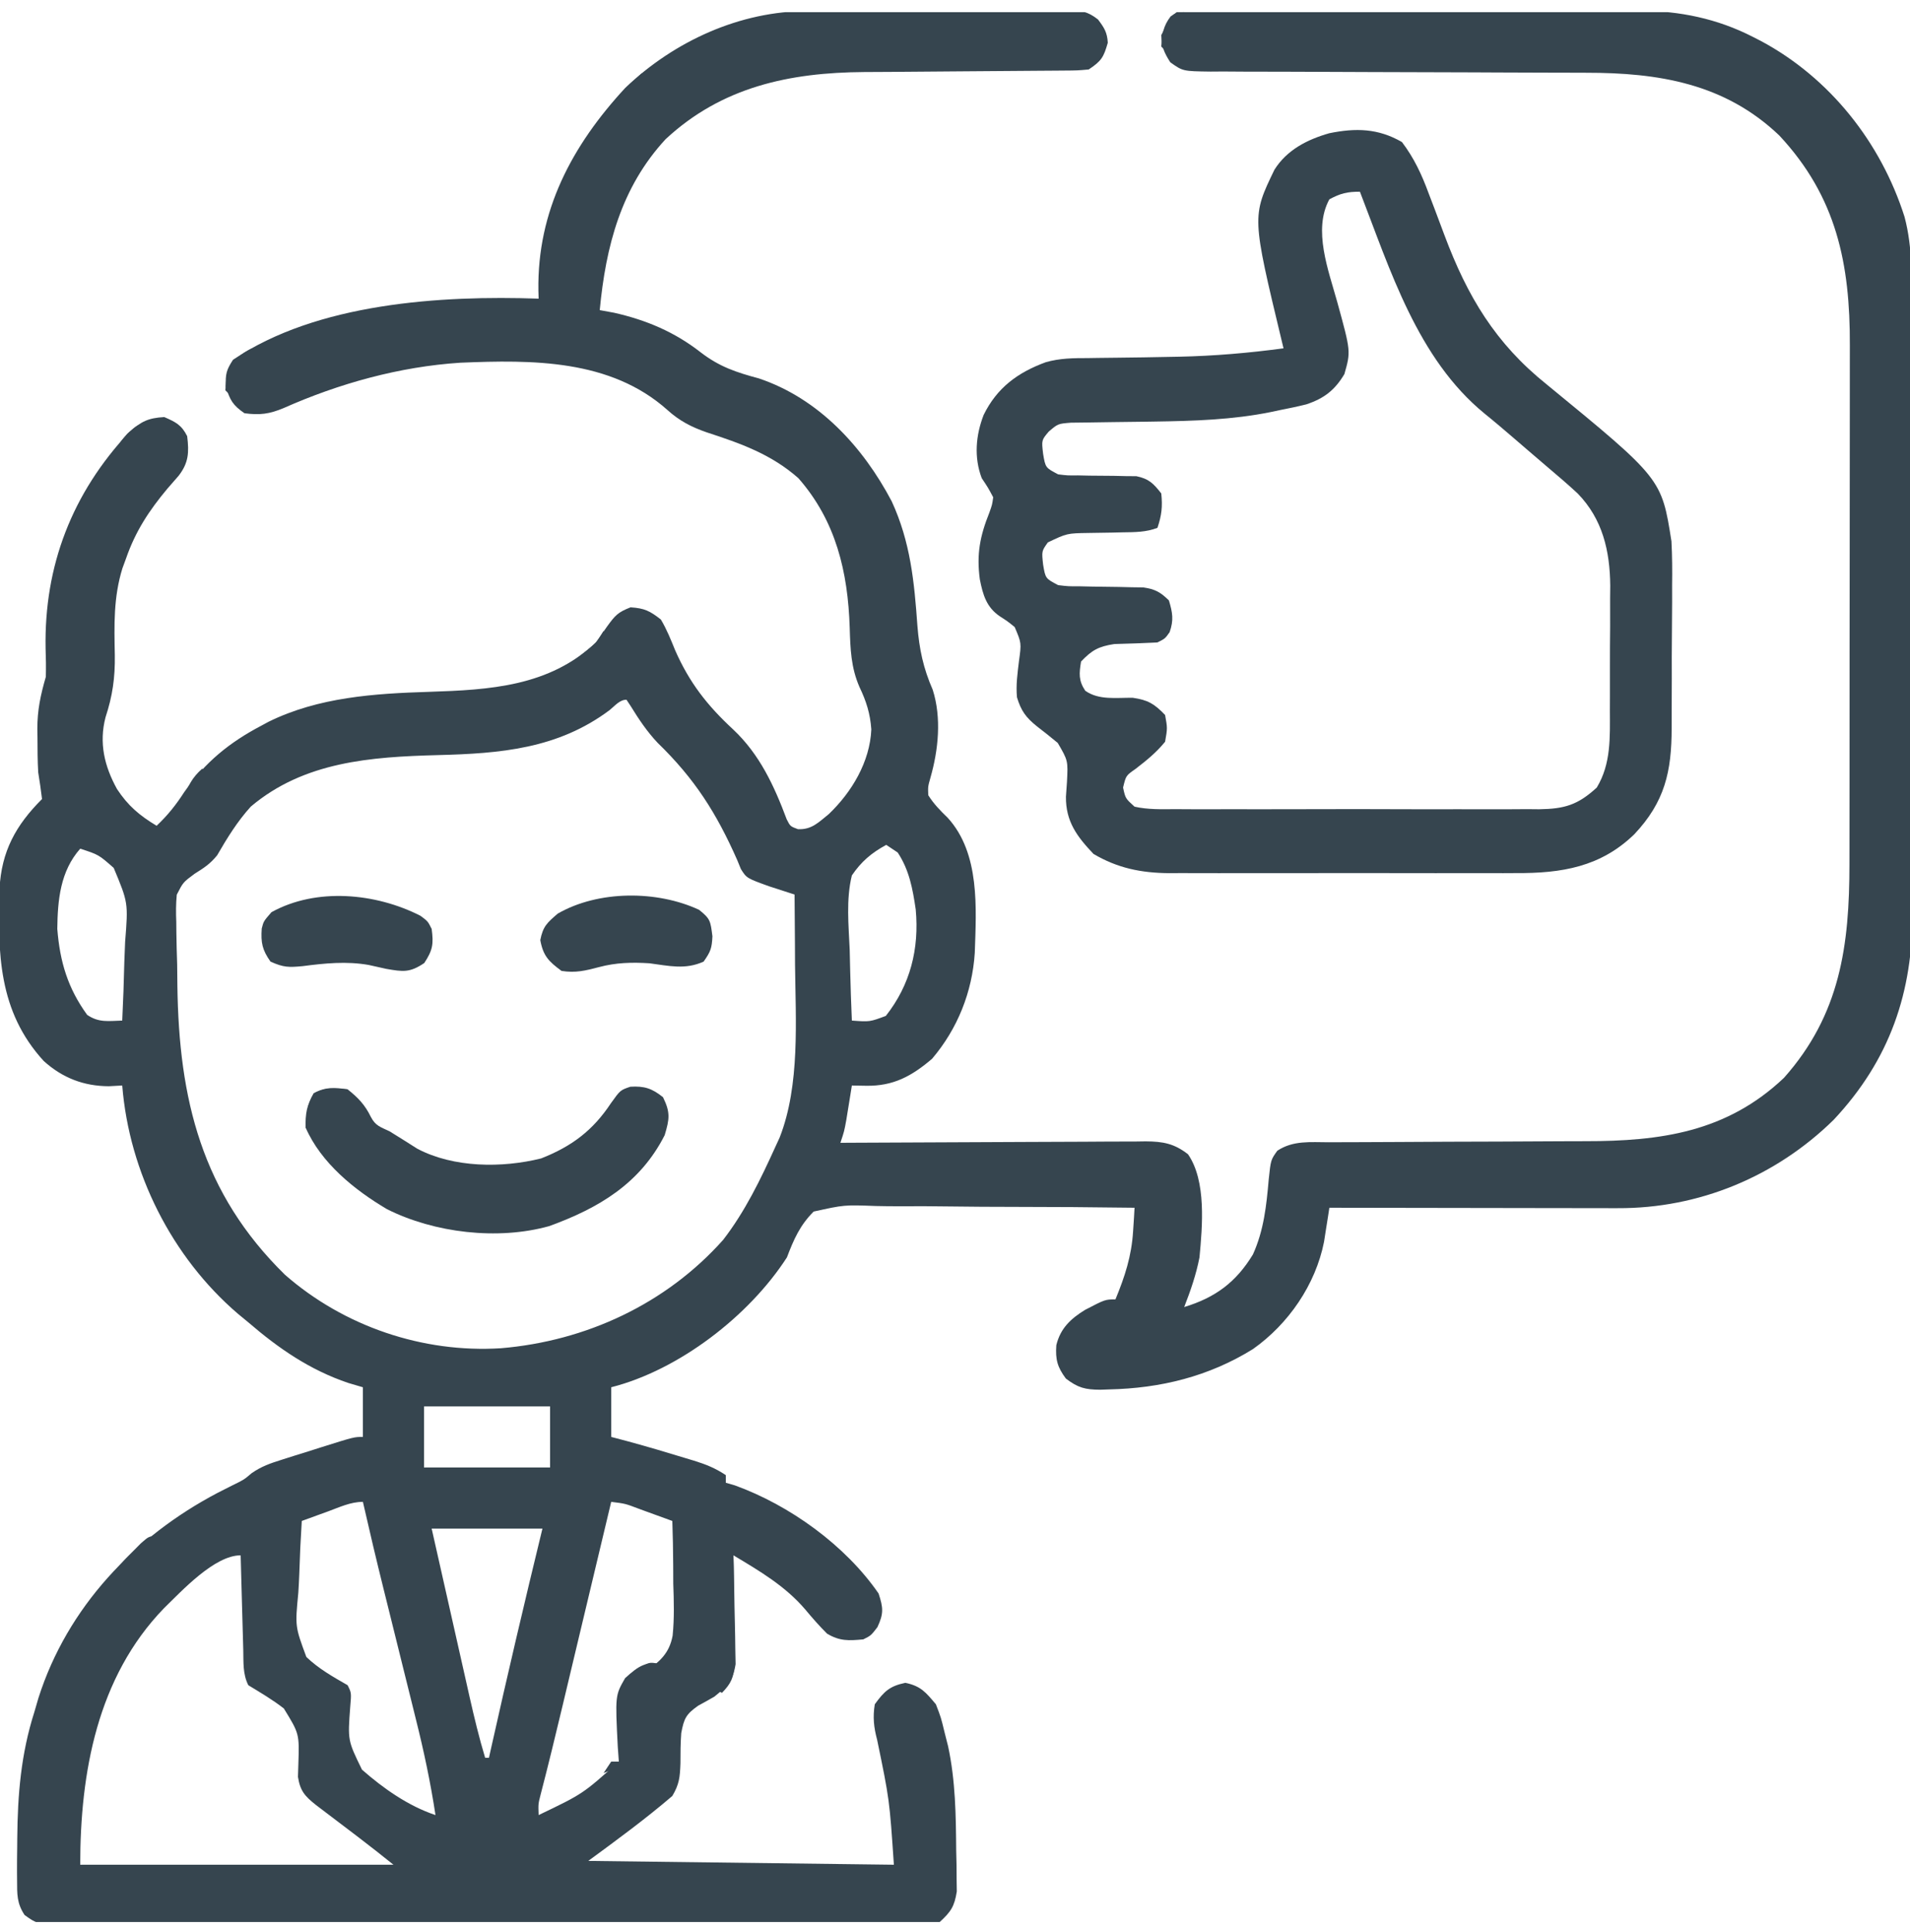
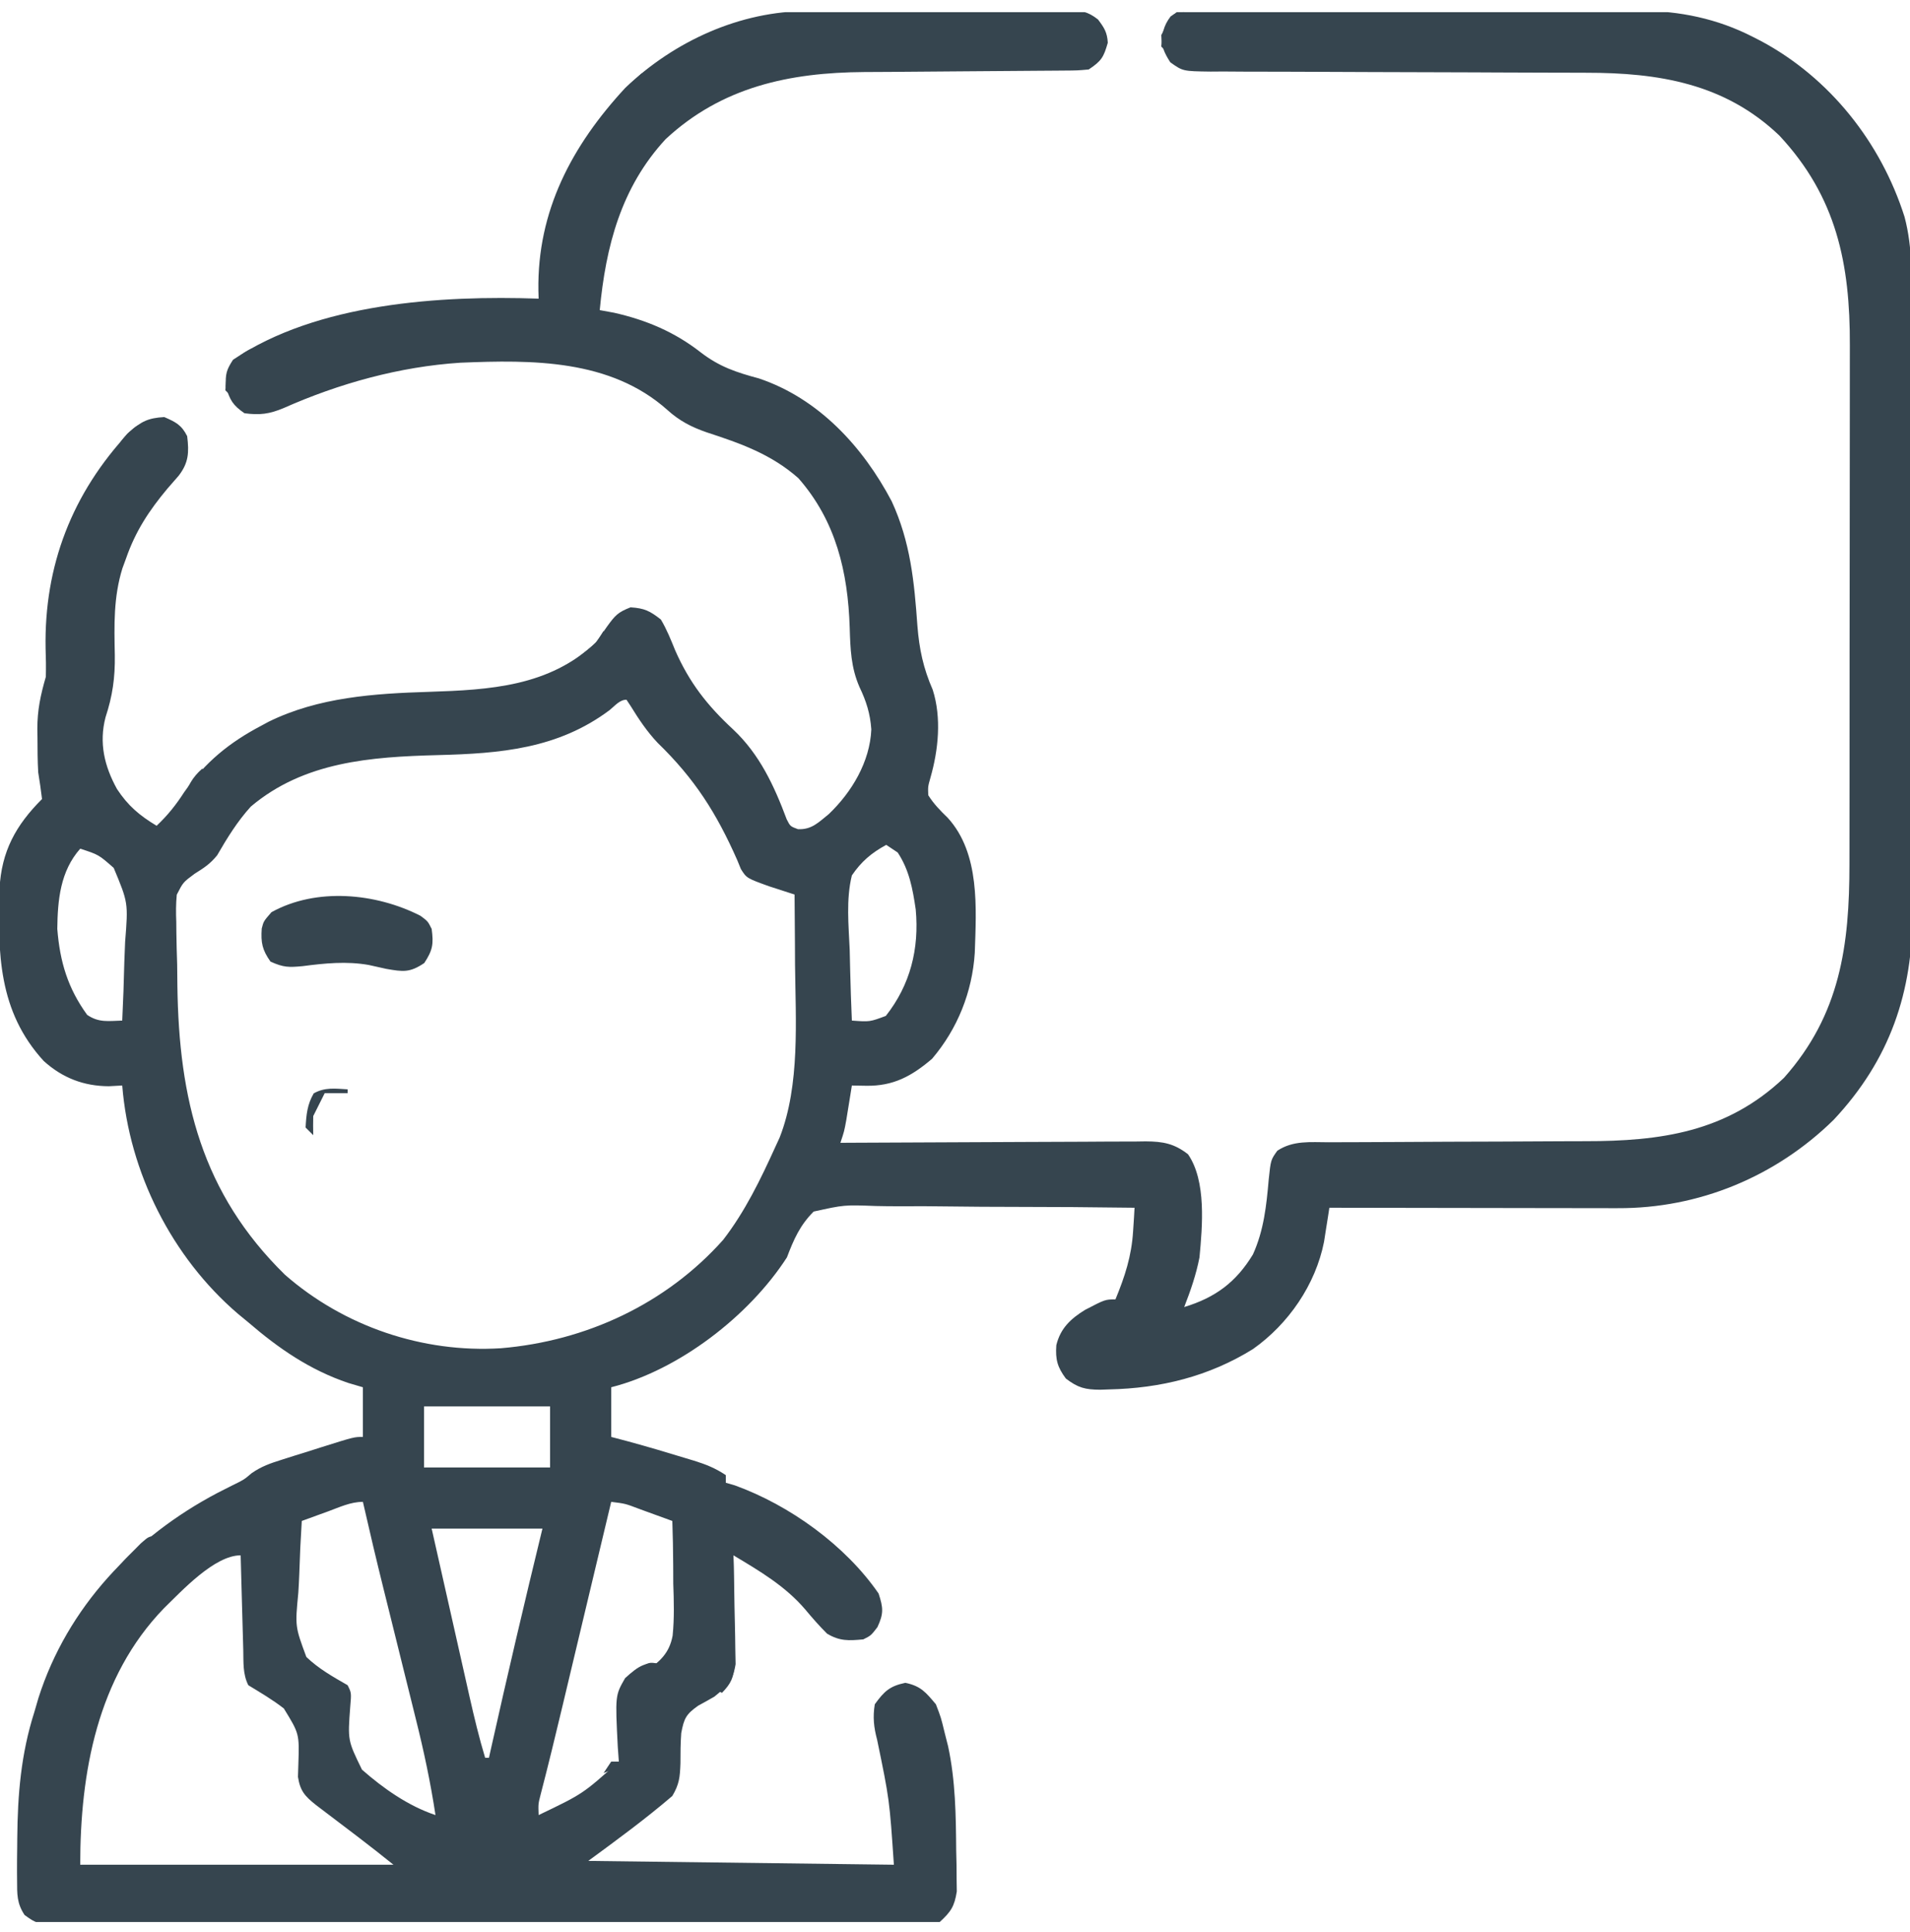
<svg xmlns="http://www.w3.org/2000/svg" width="85" height="86" viewBox="0 0 85 86" fill="none">
  <g id="satisfaction-removebg-preview 1" clip-path="url(#clip0_315_358)">
    <path id="Vector" d="M35.953 0.493C36.088 0.491 36.223 0.49 36.362 0.489C36.803 0.486 37.244 0.485 37.685 0.485C37.994 0.484 38.302 0.483 38.611 0.481C39.255 0.479 39.9 0.479 40.544 0.479C41.37 0.479 42.195 0.474 43.021 0.469C43.657 0.465 44.293 0.464 44.93 0.464C45.234 0.464 45.539 0.462 45.843 0.46C46.268 0.456 46.693 0.457 47.117 0.459C47.306 0.457 47.306 0.457 47.498 0.454C48.087 0.461 48.394 0.498 48.864 0.867C49.144 1.24 49.272 1.437 49.3 1.902C49.116 2.545 49.021 2.712 48.45 3.092C47.945 3.137 47.945 3.137 47.319 3.141C47.205 3.142 47.091 3.143 46.973 3.144C46.725 3.147 46.477 3.148 46.228 3.149C45.833 3.15 45.439 3.154 45.044 3.158C44.203 3.166 43.362 3.172 42.521 3.177C41.552 3.183 40.583 3.19 39.614 3.2C39.228 3.203 38.843 3.205 38.458 3.206C35.141 3.23 32.13 3.861 29.622 6.194C27.635 8.344 26.959 10.969 26.69 13.802C26.9 13.841 27.111 13.879 27.328 13.919C28.765 14.245 30.02 14.773 31.184 15.683C32.015 16.323 32.766 16.572 33.77 16.841C36.433 17.735 38.403 19.882 39.684 22.313C40.518 24.125 40.687 25.884 40.827 27.851C40.91 28.895 41.089 29.737 41.509 30.7C41.906 31.946 41.762 33.377 41.406 34.616C41.295 35.011 41.295 35.011 41.31 35.392C41.559 35.786 41.844 36.075 42.178 36.399C43.621 37.984 43.446 40.428 43.38 42.411C43.267 44.153 42.613 45.79 41.48 47.122C40.572 47.898 39.752 48.343 38.547 48.323C38.232 48.317 38.232 48.317 37.91 48.312C37.887 48.453 37.865 48.595 37.842 48.74C37.812 48.925 37.782 49.11 37.751 49.3C37.721 49.483 37.691 49.667 37.661 49.856C37.57 50.352 37.57 50.352 37.4 50.862C37.581 50.861 37.763 50.86 37.949 50.859C39.658 50.848 41.366 50.841 43.075 50.836C43.953 50.833 44.831 50.829 45.709 50.824C46.557 50.818 47.405 50.815 48.252 50.814C48.576 50.813 48.899 50.811 49.222 50.808C49.675 50.804 50.128 50.804 50.581 50.804C50.782 50.801 50.782 50.801 50.986 50.798C51.759 50.803 52.255 50.894 52.87 51.372C53.69 52.561 53.511 54.569 53.38 55.962C53.233 56.724 52.981 57.45 52.7 58.172C54.084 57.751 55.007 57.069 55.759 55.83C56.246 54.754 56.36 53.655 56.461 52.496C56.553 51.622 56.553 51.622 56.844 51.215C57.547 50.748 58.322 50.837 59.13 50.838C59.36 50.837 59.36 50.837 59.595 50.836C59.929 50.835 60.263 50.834 60.597 50.833C61.127 50.832 61.658 50.829 62.189 50.826C63.698 50.817 65.207 50.809 66.716 50.807C67.639 50.805 68.562 50.8 69.485 50.793C69.835 50.791 70.185 50.79 70.535 50.79C73.911 50.793 76.843 50.385 79.39 47.972C81.899 45.152 82.306 42.071 82.305 38.443C82.305 38.168 82.306 37.894 82.306 37.619C82.308 36.876 82.308 36.134 82.308 35.391C82.308 34.926 82.309 34.461 82.309 33.996C82.311 32.371 82.312 30.746 82.311 29.121C82.311 27.611 82.313 26.101 82.316 24.591C82.318 23.291 82.319 21.99 82.319 20.69C82.319 19.915 82.319 19.14 82.321 18.365C82.323 17.636 82.323 16.906 82.322 16.177C82.321 15.911 82.322 15.645 82.323 15.378C82.336 11.736 81.73 8.761 79.188 6.035C76.761 3.711 73.803 3.236 70.586 3.238C70.293 3.237 70.293 3.237 69.995 3.236C69.575 3.235 69.154 3.234 68.734 3.233C68.069 3.232 67.404 3.229 66.739 3.226C66.51 3.225 66.282 3.224 66.053 3.223C65.939 3.223 65.825 3.222 65.707 3.221C64.16 3.214 62.614 3.209 61.068 3.207C59.91 3.205 58.752 3.2 57.594 3.193C57.153 3.191 56.711 3.19 56.27 3.19C55.655 3.191 55.04 3.187 54.424 3.182C54.15 3.184 54.15 3.184 53.871 3.186C52.639 3.17 52.639 3.17 52.081 2.772C51.805 2.342 51.693 2.076 51.68 1.562C51.874 1.174 52.052 0.85 52.36 0.542C52.644 0.525 52.928 0.519 53.212 0.518C53.397 0.517 53.581 0.516 53.772 0.515C53.976 0.515 54.181 0.515 54.391 0.515C54.605 0.514 54.819 0.513 55.04 0.512C55.629 0.51 56.218 0.509 56.807 0.508C57.176 0.507 57.544 0.507 57.913 0.506C59.067 0.504 60.222 0.502 61.377 0.501C62.706 0.501 64.036 0.498 65.366 0.493C66.395 0.489 67.424 0.487 68.454 0.487C69.067 0.487 69.681 0.486 70.295 0.483C70.982 0.48 71.669 0.48 72.357 0.481C72.557 0.48 72.758 0.478 72.965 0.477C74.756 0.486 76.42 0.826 78.019 1.647C78.133 1.705 78.248 1.764 78.365 1.824C81.433 3.466 83.705 6.341 84.756 9.648C85.129 11.05 85.074 12.467 85.071 13.907C85.073 14.225 85.074 14.542 85.076 14.86C85.079 15.717 85.08 16.575 85.08 17.433C85.08 18.151 85.081 18.87 85.082 19.589C85.086 21.285 85.086 22.982 85.085 24.679C85.084 26.423 85.088 28.168 85.094 29.912C85.099 31.415 85.101 32.918 85.101 34.421C85.1 35.316 85.101 36.212 85.105 37.107C85.109 37.95 85.109 38.793 85.105 39.636C85.105 39.943 85.106 40.25 85.108 40.557C85.135 44.156 84.103 47.172 81.6 49.842C79.025 52.368 75.605 53.788 71.994 53.771C71.855 53.771 71.715 53.771 71.571 53.771C71.114 53.771 70.657 53.77 70.2 53.769C69.882 53.768 69.563 53.768 69.245 53.768C68.409 53.767 67.574 53.766 66.739 53.764C65.885 53.762 65.031 53.761 64.178 53.76C62.505 53.758 60.833 53.756 59.16 53.752C59.128 53.959 59.128 53.959 59.096 54.17C59.067 54.352 59.038 54.535 59.008 54.722C58.98 54.902 58.952 55.082 58.923 55.268C58.547 57.175 57.338 58.929 55.76 60.042C53.795 61.262 51.644 61.789 49.353 61.838C49.161 61.844 49.161 61.844 48.965 61.852C48.291 61.847 47.972 61.767 47.433 61.353C47.056 60.846 46.964 60.503 47.009 59.87C47.19 59.116 47.655 58.687 48.287 58.298C49.182 57.832 49.182 57.832 49.64 57.832C50.061 56.81 50.358 55.904 50.426 54.793C50.439 54.597 50.452 54.401 50.465 54.2C50.473 54.052 50.481 53.904 50.49 53.752C48.649 53.727 46.807 53.713 44.966 53.713C44.111 53.712 43.256 53.708 42.401 53.696C41.575 53.683 40.75 53.681 39.924 53.686C39.609 53.686 39.295 53.682 38.98 53.675C37.572 53.622 37.572 53.622 36.21 53.922C35.598 54.533 35.324 55.163 35.02 55.962C33.336 58.573 30.211 60.977 27.2 61.742C27.2 62.471 27.2 63.201 27.2 63.952C27.452 64.019 27.705 64.085 27.965 64.154C28.82 64.388 29.668 64.637 30.515 64.898C30.633 64.933 30.751 64.969 30.873 65.006C31.412 65.173 31.826 65.336 32.3 65.652C32.3 65.764 32.3 65.876 32.3 65.992C32.5 66.05 32.5 66.05 32.704 66.109C35.138 66.99 37.62 68.773 39.1 70.922C39.308 71.559 39.331 71.811 39.047 72.42C38.76 72.792 38.76 72.792 38.42 72.962C37.773 73.023 37.37 73.046 36.805 72.707C36.458 72.36 36.151 72.01 35.838 71.634C34.949 70.591 33.805 69.919 32.64 69.222C32.647 69.463 32.647 69.463 32.653 69.708C32.668 70.305 32.679 70.902 32.687 71.499C32.691 71.758 32.697 72.016 32.704 72.274C32.714 72.645 32.719 73.017 32.723 73.389C32.727 73.612 32.732 73.836 32.736 74.066C32.616 74.809 32.366 75.046 31.79 75.512C31.551 75.65 31.31 75.785 31.067 75.916C30.532 76.297 30.441 76.475 30.317 77.134C30.284 77.585 30.282 78.024 30.282 78.477C30.26 79.091 30.231 79.408 29.92 79.932C28.724 80.957 27.45 81.89 26.18 82.822C30.668 82.878 35.156 82.934 39.78 82.992C39.584 80.092 39.584 80.092 39.035 77.434C38.886 76.876 38.837 76.424 38.93 75.852C39.346 75.277 39.592 75.041 40.29 74.896C40.98 75.04 41.199 75.316 41.65 75.852C41.876 76.439 41.876 76.439 42.032 77.085C42.086 77.296 42.139 77.507 42.194 77.725C42.522 79.256 42.541 80.793 42.553 82.355C42.558 82.567 42.563 82.781 42.568 83C42.569 83.205 42.571 83.41 42.572 83.621C42.576 83.899 42.576 83.899 42.58 84.183C42.475 84.849 42.318 85.085 41.82 85.542C41.286 85.67 40.76 85.656 40.213 85.649C40.049 85.65 39.884 85.651 39.714 85.653C39.161 85.655 38.608 85.652 38.055 85.649C37.659 85.65 37.263 85.651 36.867 85.653C35.791 85.656 34.714 85.654 33.638 85.651C32.626 85.648 31.615 85.649 30.604 85.65C28.6 85.651 26.596 85.648 24.592 85.644C22.647 85.639 20.703 85.637 18.758 85.64C16.64 85.643 14.523 85.644 12.406 85.641C11.285 85.639 10.164 85.638 9.043 85.64C7.989 85.641 6.935 85.639 5.881 85.635C5.494 85.633 5.107 85.633 4.719 85.635C4.192 85.636 3.664 85.633 3.137 85.629C2.982 85.631 2.828 85.632 2.669 85.634C1.639 85.62 1.639 85.62 1.095 85.231C0.745 84.704 0.762 84.305 0.76 83.676C0.759 83.561 0.758 83.445 0.757 83.326C0.755 82.953 0.76 82.579 0.765 82.206C0.766 82.079 0.767 81.952 0.768 81.821C0.784 79.871 0.934 78.057 1.53 76.192C1.59 75.987 1.649 75.782 1.711 75.57C2.997 71.534 5.981 68.388 9.69 66.438C9.902 66.331 10.115 66.223 10.328 66.115C10.858 65.856 10.858 65.856 11.193 65.57C11.63 65.263 12.035 65.125 12.544 64.965C12.732 64.905 12.92 64.845 13.114 64.784C13.309 64.723 13.505 64.663 13.706 64.6C14.001 64.506 14.001 64.506 14.303 64.41C15.759 63.952 15.759 63.952 16.15 63.952C16.15 63.223 16.15 62.493 16.15 61.742C15.936 61.679 15.722 61.616 15.502 61.551C13.794 60.975 12.405 60.019 11.05 58.852C10.897 58.726 10.745 58.6 10.588 58.471C7.649 55.953 5.75 52.184 5.44 48.312C5.145 48.328 5.145 48.328 4.845 48.344C3.73 48.34 2.778 47.975 1.945 47.22C-0.083 45.005 -0.102 42.414 -0.022 39.562C0.065 37.887 0.701 36.731 1.87 35.562C1.823 35.164 1.764 34.768 1.7 34.372C1.671 33.862 1.669 33.353 1.668 32.842C1.666 32.711 1.664 32.581 1.662 32.446C1.66 31.607 1.805 30.933 2.04 30.122C2.05 29.704 2.046 29.286 2.029 28.868C1.959 25.179 3.209 21.948 5.745 19.239C6.282 18.756 6.589 18.604 7.31 18.562C7.819 18.783 8.08 18.913 8.33 19.412C8.418 20.14 8.396 20.595 7.951 21.173C7.785 21.367 7.618 21.559 7.448 21.75C6.634 22.725 6.03 23.64 5.61 24.852C5.556 24.998 5.503 25.145 5.447 25.296C5.048 26.586 5.082 27.826 5.11 29.161C5.124 30.159 5.009 30.972 4.696 31.924C4.399 33.066 4.646 34.101 5.206 35.116C5.695 35.861 6.209 36.295 6.97 36.752C7.458 36.291 7.829 35.828 8.192 35.264C9.129 33.921 10.204 33.045 11.645 32.289C11.744 32.236 11.844 32.182 11.946 32.126C14.17 31.029 16.66 30.866 19.093 30.791C21.793 30.703 24.445 30.555 26.52 28.592C26.688 28.356 26.855 28.119 27.019 27.88C27.37 27.398 27.488 27.252 28.061 27.03C28.682 27.07 28.918 27.188 29.41 27.572C29.672 28.009 29.855 28.472 30.047 28.943C30.677 30.378 31.472 31.396 32.625 32.463C33.803 33.57 34.45 34.966 35.011 36.467C35.17 36.778 35.17 36.778 35.509 36.903C36.118 36.935 36.428 36.6 36.885 36.231C37.907 35.256 38.715 33.902 38.776 32.465C38.726 31.759 38.554 31.214 38.25 30.579C37.867 29.701 37.843 28.877 37.814 27.933C37.735 25.465 37.207 23.192 35.53 21.282C34.324 20.216 32.96 19.734 31.45 19.242C30.768 19.006 30.233 18.729 29.697 18.243C27.163 15.983 23.682 16.011 20.488 16.143C17.784 16.318 15.092 17.065 12.618 18.164C11.982 18.429 11.562 18.482 10.88 18.392C10.363 18.038 10.227 17.803 10.051 17.202C10.028 16.649 10.073 16.467 10.37 16.012C14.104 13.483 19.63 13.142 23.97 13.292C23.965 13.113 23.965 13.113 23.96 12.93C23.905 9.388 25.449 6.481 27.827 3.91C30.005 1.832 32.934 0.489 35.953 0.493ZM27.136 31.599C24.831 33.329 22.262 33.537 19.476 33.607C16.507 33.686 13.531 33.896 11.161 35.899C10.566 36.553 10.105 37.302 9.664 38.066C9.345 38.458 9.082 38.623 8.659 38.889C8.149 39.267 8.149 39.267 7.867 39.819C7.827 40.229 7.828 40.62 7.845 41.032C7.846 41.182 7.847 41.332 7.849 41.487C7.854 41.967 7.869 42.446 7.884 42.925C7.888 43.24 7.891 43.555 7.894 43.87C7.961 48.919 8.972 53.099 12.681 56.734C15.309 59.034 18.814 60.224 22.293 60.005C26.081 59.687 29.642 58.032 32.182 55.182C33.159 53.917 33.852 52.482 34.51 51.032C34.572 50.898 34.633 50.764 34.697 50.626C35.612 48.288 35.406 45.4 35.381 42.936C35.38 42.63 35.378 42.325 35.377 42.019C35.373 41.283 35.367 40.548 35.36 39.812C35.257 39.779 35.155 39.746 35.049 39.712C34.845 39.646 34.845 39.646 34.638 39.578C34.436 39.513 34.436 39.513 34.231 39.447C33.227 39.084 33.227 39.084 32.971 38.677C32.918 38.547 32.865 38.416 32.81 38.282C31.889 36.194 30.92 34.663 29.266 33.06C28.791 32.556 28.428 32.011 28.066 31.423C28.005 31.33 27.943 31.238 27.88 31.142C27.576 31.142 27.364 31.414 27.136 31.599ZM39.44 37.602C38.782 37.961 38.333 38.34 37.91 38.962C37.646 40.034 37.767 41.184 37.814 42.277C37.822 42.582 37.829 42.887 37.835 43.192C37.852 43.936 37.878 44.679 37.91 45.422C38.705 45.481 38.705 45.481 39.421 45.215C40.512 43.833 40.913 42.228 40.752 40.477C40.617 39.559 40.468 38.729 39.95 37.942C39.782 37.83 39.613 37.718 39.44 37.602ZM3.57 37.772C2.683 38.775 2.565 40.051 2.55 41.342C2.666 42.807 3.017 43.979 3.878 45.167C4.398 45.524 4.822 45.439 5.44 45.422C5.482 44.551 5.513 43.681 5.533 42.809C5.542 42.513 5.553 42.218 5.568 41.922C5.706 40.176 5.706 40.176 5.06 38.627C4.39 38.038 4.39 38.038 3.57 37.772ZM18.87 62.592C18.87 63.49 18.87 64.387 18.87 65.312C20.721 65.312 22.573 65.312 24.48 65.312C24.48 64.414 24.48 63.517 24.48 62.592C22.629 62.592 20.777 62.592 18.87 62.592ZM27.2 66.842C27.151 67.049 27.151 67.049 27.1 67.261C26.788 68.571 26.475 69.881 26.162 71.192C26.002 71.865 25.841 72.538 25.68 73.212C25.525 73.863 25.37 74.515 25.214 75.166C25.155 75.413 25.096 75.66 25.038 75.907C24.722 77.231 24.402 78.553 24.059 79.871C23.952 80.287 23.952 80.287 23.97 80.782C25.938 79.839 25.938 79.839 27.54 78.402C27.747 77.724 27.724 77.063 27.617 76.367C27.568 75.904 27.558 75.615 27.71 75.172C28.042 74.896 28.365 74.653 28.719 74.41C29.358 73.952 29.785 73.592 29.934 72.796C30.012 72.022 29.99 71.252 29.962 70.476C29.96 70.205 29.959 69.934 29.959 69.664C29.957 69.006 29.942 68.349 29.92 67.692C29.531 67.55 29.141 67.408 28.751 67.267C28.64 67.227 28.53 67.186 28.416 67.144C27.823 66.919 27.823 66.919 27.2 66.842ZM14.599 67.267C14.487 67.308 14.375 67.348 14.259 67.39C13.983 67.49 13.706 67.591 13.43 67.692C13.379 68.487 13.342 69.281 13.318 70.077C13.308 70.347 13.294 70.617 13.276 70.887C13.131 72.387 13.131 72.387 13.634 73.746C14.182 74.271 14.813 74.625 15.47 75.002C15.64 75.342 15.64 75.342 15.586 75.967C15.474 77.459 15.474 77.459 16.109 78.76C17.057 79.595 18.175 80.38 19.38 80.782C19.161 79.334 18.86 77.921 18.504 76.501C18.427 76.19 18.427 76.19 18.349 75.874C18.214 75.329 18.079 74.784 17.943 74.239C17.753 73.474 17.563 72.709 17.374 71.943C17.273 71.538 17.173 71.133 17.072 70.728C16.751 69.435 16.445 68.14 16.15 66.842C15.601 66.842 15.109 67.08 14.599 67.267ZM19.21 68.032C19.494 69.293 19.778 70.555 20.063 71.816C20.16 72.245 20.256 72.674 20.353 73.103C20.492 73.72 20.631 74.338 20.77 74.955C20.835 75.241 20.835 75.241 20.9 75.534C21.106 76.442 21.321 77.34 21.59 78.232C21.646 78.232 21.702 78.232 21.76 78.232C21.79 78.098 21.82 77.964 21.85 77.826C22.581 74.553 23.346 71.291 24.14 68.032C22.513 68.032 20.886 68.032 19.21 68.032ZM7.293 71.581C4.329 74.646 3.57 78.894 3.57 82.992C8.17 82.992 12.77 82.992 17.51 82.992C16.995 82.58 16.482 82.172 15.957 81.774C15.768 81.63 15.768 81.63 15.575 81.483C15.312 81.284 15.049 81.084 14.786 80.884C14.66 80.789 14.535 80.693 14.405 80.595C14.292 80.508 14.178 80.422 14.06 80.333C13.564 79.938 13.358 79.707 13.26 79.082C13.266 78.894 13.272 78.706 13.278 78.512C13.322 77.162 13.322 77.162 12.631 76.037C12.132 75.648 11.59 75.331 11.05 75.002C10.8 74.501 10.839 73.988 10.826 73.439C10.823 73.319 10.819 73.198 10.816 73.074C10.804 72.69 10.794 72.305 10.784 71.921C10.777 71.66 10.77 71.4 10.762 71.139C10.744 70.5 10.727 69.861 10.71 69.222C9.545 69.222 8.094 70.802 7.293 71.581Z" fill="#36454F" />
-     <path id="Vector_2" d="M62.39 6.322C62.93 7.033 63.272 7.771 63.578 8.603C63.671 8.847 63.764 9.091 63.857 9.334C64 9.713 64.142 10.091 64.283 10.47C65.303 13.194 66.55 15.283 68.839 17.115C73.945 21.302 73.945 21.302 74.384 24.09C74.418 24.746 74.423 25.398 74.413 26.054C74.413 26.296 74.413 26.537 74.414 26.778C74.414 27.28 74.41 27.781 74.404 28.283C74.397 28.922 74.396 29.561 74.399 30.2C74.4 30.696 74.397 31.193 74.394 31.689C74.393 31.925 74.392 32.16 74.393 32.396C74.394 34.349 74.084 35.692 72.733 37.128C71.232 38.585 69.501 38.87 67.455 38.858C67.275 38.859 67.095 38.86 66.909 38.861C66.32 38.863 65.73 38.861 65.141 38.859C64.728 38.86 64.315 38.86 63.902 38.861C63.039 38.862 62.176 38.861 61.313 38.858C60.21 38.855 59.107 38.857 58.003 38.86C57.151 38.862 56.3 38.861 55.448 38.86C55.041 38.86 54.635 38.86 54.228 38.861C53.659 38.863 53.09 38.861 52.521 38.858C52.271 38.859 52.271 38.859 52.016 38.861C50.784 38.85 49.731 38.637 48.663 38.005C47.93 37.233 47.425 36.56 47.437 35.459C47.46 35.131 47.46 35.131 47.483 34.797C47.531 33.854 47.531 33.854 47.073 33.066C46.768 32.812 46.458 32.565 46.143 32.324C45.651 31.928 45.439 31.632 45.258 31.035C45.206 30.484 45.282 29.969 45.347 29.421C45.458 28.617 45.458 28.617 45.156 27.908C44.841 27.653 44.841 27.653 44.504 27.436C43.899 27.03 43.742 26.474 43.605 25.785C43.454 24.656 43.612 23.857 44.03 22.812C44.154 22.465 44.154 22.465 44.2 22.132C43.97 21.701 43.97 21.701 43.69 21.282C43.338 20.354 43.423 19.374 43.775 18.466C44.368 17.258 45.29 16.578 46.539 16.121C47.165 15.941 47.773 15.937 48.421 15.937C48.631 15.934 48.631 15.934 48.845 15.93C49.142 15.926 49.439 15.922 49.736 15.92C50.5 15.914 51.264 15.899 52.028 15.884C52.176 15.882 52.325 15.879 52.477 15.876C54.035 15.842 55.576 15.711 57.12 15.502C57.095 15.399 57.07 15.297 57.045 15.191C55.71 9.635 55.71 9.635 56.716 7.554C57.27 6.671 58.179 6.207 59.16 5.929C60.329 5.691 61.326 5.708 62.39 6.322ZM59.16 8.872C58.419 10.23 59.121 12.03 59.511 13.441C60.116 15.638 60.116 15.638 59.829 16.649C59.406 17.36 58.928 17.734 58.133 17.997C57.74 18.095 57.347 18.177 56.95 18.254C56.821 18.282 56.691 18.309 56.557 18.338C54.856 18.683 53.128 18.736 51.397 18.762C51.272 18.764 51.148 18.766 51.019 18.768C50.506 18.776 49.993 18.784 49.48 18.787C49.099 18.79 48.718 18.797 48.337 18.804C48.002 18.808 48.002 18.808 47.66 18.812C47.082 18.858 47.082 18.858 46.671 19.209C46.35 19.59 46.35 19.59 46.421 20.198C46.525 20.815 46.525 20.815 47.09 21.112C47.507 21.163 47.507 21.163 47.971 21.158C48.143 21.162 48.315 21.165 48.492 21.169C48.853 21.173 49.214 21.176 49.575 21.178C49.747 21.182 49.919 21.186 50.096 21.19C50.253 21.192 50.41 21.193 50.572 21.194C51.129 21.308 51.334 21.519 51.68 21.962C51.74 22.552 51.698 22.928 51.51 23.492C51.006 23.687 50.505 23.685 49.969 23.692C49.806 23.696 49.642 23.7 49.474 23.704C49.131 23.711 48.789 23.717 48.446 23.72C47.482 23.735 47.482 23.735 46.632 24.141C46.356 24.528 46.356 24.528 46.421 25.128C46.525 25.745 46.525 25.745 47.09 26.042C47.54 26.096 47.54 26.096 48.045 26.094C48.326 26.101 48.326 26.101 48.612 26.107C49.006 26.113 49.4 26.119 49.794 26.123C49.982 26.128 50.169 26.132 50.362 26.137C50.533 26.139 50.704 26.141 50.881 26.144C51.408 26.222 51.641 26.352 52.02 26.722C52.182 27.266 52.241 27.595 52.052 28.135C51.85 28.422 51.85 28.422 51.51 28.592C50.87 28.626 50.23 28.646 49.589 28.664C48.887 28.773 48.596 28.932 48.11 29.442C48.023 29.973 47.994 30.288 48.297 30.743C48.907 31.175 49.691 31.045 50.414 31.056C51.096 31.156 51.377 31.329 51.85 31.822C51.956 32.406 51.956 32.406 51.85 33.012C51.453 33.499 51.028 33.84 50.532 34.223C50.107 34.52 50.107 34.52 49.98 35.052C50.083 35.533 50.083 35.533 50.49 35.902C51.093 36.036 51.693 36.018 52.308 36.012C52.495 36.013 52.682 36.015 52.875 36.016C53.496 36.02 54.117 36.017 54.737 36.015C55.168 36.015 55.599 36.016 56.03 36.017C56.934 36.018 57.839 36.017 58.743 36.013C59.787 36.008 60.83 36.01 61.874 36.014C62.879 36.019 63.884 36.018 64.89 36.016C65.317 36.015 65.744 36.016 66.171 36.018C66.769 36.02 67.366 36.017 67.964 36.012C68.14 36.014 68.316 36.015 68.498 36.017C69.63 36 70.218 35.825 71.06 35.052C71.702 33.992 71.647 32.815 71.644 31.611C71.645 31.413 71.645 31.215 71.646 31.011C71.647 30.594 71.647 30.177 71.646 29.761C71.644 29.126 71.649 28.492 71.655 27.858C71.655 27.451 71.655 27.045 71.654 26.638C71.657 26.357 71.657 26.357 71.66 26.069C71.646 24.519 71.321 23.103 70.21 21.962C69.768 21.551 69.31 21.162 68.85 20.772C68.66 20.609 68.47 20.447 68.28 20.284C68.179 20.197 68.078 20.11 67.973 20.021C67.764 19.841 67.554 19.661 67.345 19.48C66.923 19.118 66.501 18.757 66.068 18.408C63.078 15.963 61.866 12.004 60.52 8.532C59.956 8.532 59.655 8.605 59.16 8.872Z" fill="#36454F" />
-     <path id="Vector_3" d="M15.47 48.482C15.937 48.855 16.239 49.166 16.501 49.704C16.712 50.112 16.928 50.155 17.34 50.352C17.754 50.607 18.165 50.867 18.576 51.128C20.186 51.975 22.337 51.991 24.082 51.557C25.444 51.022 26.387 50.312 27.189 49.098C27.605 48.518 27.605 48.518 28.052 48.366C28.678 48.328 29.021 48.443 29.506 48.833C29.838 49.512 29.797 49.797 29.58 50.522C28.485 52.678 26.649 53.767 24.44 54.57C22.148 55.21 19.32 54.871 17.223 53.816C15.778 52.963 14.284 51.757 13.6 50.182C13.59 49.548 13.646 49.205 13.961 48.663C14.49 48.363 14.876 48.4 15.47 48.482Z" fill="#36454F" />
-     <path id="Vector_4" d="M31.11 40.492C31.613 40.895 31.617 40.982 31.705 41.671C31.679 42.198 31.629 42.349 31.312 42.798C30.489 43.168 29.775 42.986 28.9 42.872C28.12 42.823 27.416 42.84 26.658 43.042C26.045 43.203 25.615 43.309 24.99 43.212C24.418 42.789 24.174 42.547 24.044 41.841C24.163 41.225 24.351 41.068 24.82 40.662C26.632 39.619 29.242 39.622 31.11 40.492Z" fill="#36454F" />
    <path id="Vector_5" d="M18.711 40.758C19.04 41.002 19.04 41.002 19.21 41.342C19.3 42.014 19.258 42.289 18.881 42.861C18.233 43.298 17.935 43.249 17.191 43.121C16.929 43.064 16.667 43.005 16.405 42.946C15.422 42.774 14.456 42.87 13.473 42.999C12.851 43.058 12.621 43.06 12.038 42.798C11.669 42.275 11.605 41.955 11.648 41.325C11.73 41.002 11.73 41.002 12.081 40.598C14.082 39.491 16.726 39.745 18.711 40.758Z" fill="#36454F" />
    <path id="Vector_6" d="M32.3 68.882C32.524 68.938 32.749 68.994 32.98 69.052C32.812 69.136 32.812 69.136 32.64 69.222C32.643 69.383 32.645 69.544 32.648 69.71C32.657 70.31 32.663 70.909 32.668 71.509C32.671 71.768 32.674 72.027 32.678 72.286C32.685 72.659 32.688 73.032 32.69 73.405C32.694 73.742 32.694 73.742 32.698 74.085C32.638 74.684 32.541 74.915 32.13 75.342C32.018 75.286 31.906 75.23 31.79 75.172C31.902 75.06 32.014 74.947 32.13 74.832C32.172 74.382 32.194 73.948 32.2 73.497C32.204 73.365 32.207 73.234 32.21 73.098C32.221 72.677 32.228 72.257 32.236 71.836C32.243 71.55 32.249 71.265 32.256 70.98C32.273 70.281 32.287 69.581 32.3 68.882Z" fill="#36454F" />
    <path id="Vector_7" d="M29.58 74.152C29.447 74.257 29.314 74.362 29.176 74.471C28.735 74.815 28.735 74.815 28.39 75.172C28.166 75.228 27.941 75.284 27.71 75.342C27.71 76.408 27.71 77.474 27.71 78.572C27.43 78.684 27.149 78.797 26.86 78.912C27.028 78.66 27.028 78.66 27.2 78.402C27.312 78.402 27.424 78.402 27.54 78.402C27.524 78.183 27.509 77.963 27.492 77.737C27.377 75.456 27.377 75.456 27.819 74.687C28.416 74.151 28.788 73.859 29.58 74.152Z" fill="#36454F" />
    <path id="Vector_8" d="M6.97 68.372C6.71 68.989 6.338 69.39 5.865 69.86C5.663 70.063 5.663 70.063 5.456 70.271C5.1 70.582 5.1 70.582 4.76 70.582C5.02 69.965 5.392 69.564 5.865 69.095C6 68.959 6.135 68.823 6.274 68.683C6.63 68.372 6.63 68.372 6.97 68.372Z" fill="#36454F" />
    <path id="Vector_9" d="M11.22 15.502C11.388 15.558 11.557 15.614 11.73 15.672C11.625 15.686 11.52 15.7 11.411 15.714C11.034 15.808 11.034 15.808 10.859 16.118C10.666 16.642 10.515 17.173 10.37 17.712C10.258 17.6 10.146 17.488 10.03 17.372C10.057 16.753 10.129 16.437 10.529 15.959C10.88 15.672 10.88 15.672 11.22 15.502Z" fill="#36454F" />
    <path id="Vector_10" d="M15.47 48.482C15.47 48.538 15.47 48.594 15.47 48.652C15.133 48.652 14.797 48.652 14.45 48.652C14.371 48.81 14.371 48.81 14.291 48.971C14.174 49.204 14.057 49.438 13.94 49.672C13.933 49.955 13.933 50.239 13.94 50.522C13.828 50.41 13.716 50.297 13.6 50.182C13.631 49.613 13.672 49.16 13.961 48.662C14.455 48.383 14.916 48.45 15.47 48.482Z" fill="#36454F" />
    <path id="Vector_11" d="M28.56 3.262C28.672 3.318 28.785 3.374 28.9 3.432C27.691 4.899 27.691 4.899 26.86 5.302C27.111 4.715 27.445 4.342 27.901 3.9C28.024 3.78 28.148 3.66 28.275 3.536C28.369 3.446 28.463 3.355 28.56 3.262Z" fill="#36454F" />
    <path id="Vector_12" d="M29.282 74.035C29.43 74.093 29.43 74.093 29.58 74.152C29.447 74.257 29.314 74.362 29.176 74.471C28.735 74.815 28.735 74.815 28.39 75.172C28.278 75.172 28.166 75.172 28.05 75.172C28.114 74.71 28.193 74.519 28.528 74.184C28.9 73.982 28.9 73.982 29.282 74.035Z" fill="#36454F" />
    <path id="Vector_13" d="M26.86 28.082C26.998 28.369 26.998 28.369 27.03 28.762C26.658 29.24 26.658 29.24 26.18 29.612C25.787 29.58 25.787 29.58 25.5 29.442C25.755 29.237 26.009 29.032 26.264 28.828C26.563 28.571 26.563 28.571 26.86 28.082Z" fill="#36454F" />
    <path id="Vector_14" d="M9.01 34.202C9.137 34.5 9.137 34.5 9.18 34.882C8.872 35.265 8.872 35.265 8.5 35.562C8.388 35.562 8.276 35.562 8.16 35.562C8.361 34.988 8.547 34.602 9.01 34.202Z" fill="#36454F" />
    <path id="Vector_15" d="M6.46 18.902C6.207 19.547 5.821 19.856 5.27 20.262C5.27 19.752 5.27 19.752 5.674 19.295C6.12 18.902 6.12 18.902 6.46 18.902Z" fill="#36454F" />
    <path id="Vector_16" d="M52.7 0.542C52.588 0.766 52.475 0.991 52.36 1.222C52.248 1.222 52.136 1.222 52.02 1.222C52.02 1.615 52.02 2.007 52.02 2.412C51.908 2.3 51.795 2.188 51.68 2.072C51.715 1.529 51.76 1.17 52.094 0.733C52.36 0.542 52.36 0.542 52.7 0.542Z" fill="#36454F" />
  </g>
  <defs>
    <clipPath id="clip0_315_358">
      <rect width="85" height="85" fill="white" transform="translate(0 0.542)" />
    </clipPath>
  </defs>
</svg>